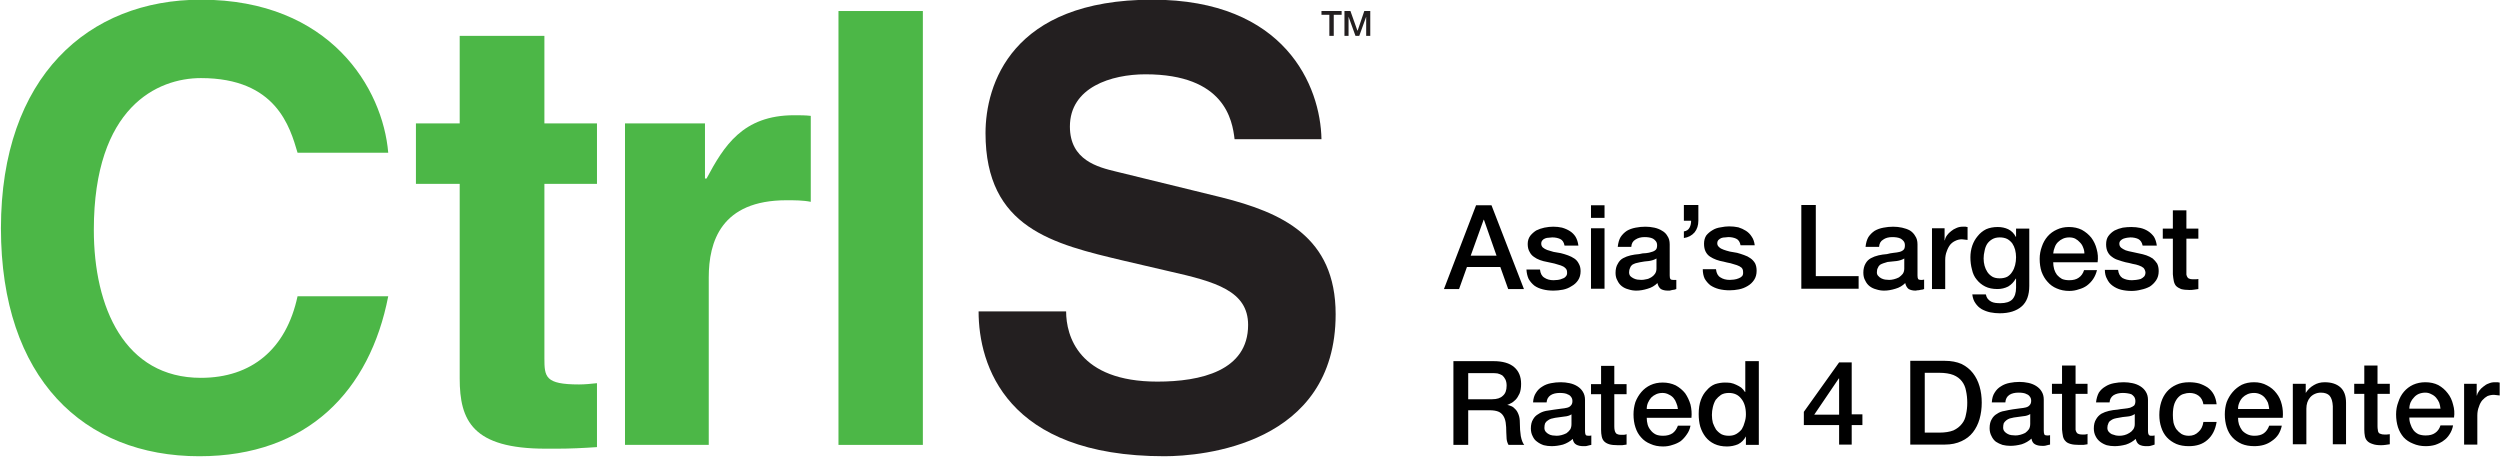
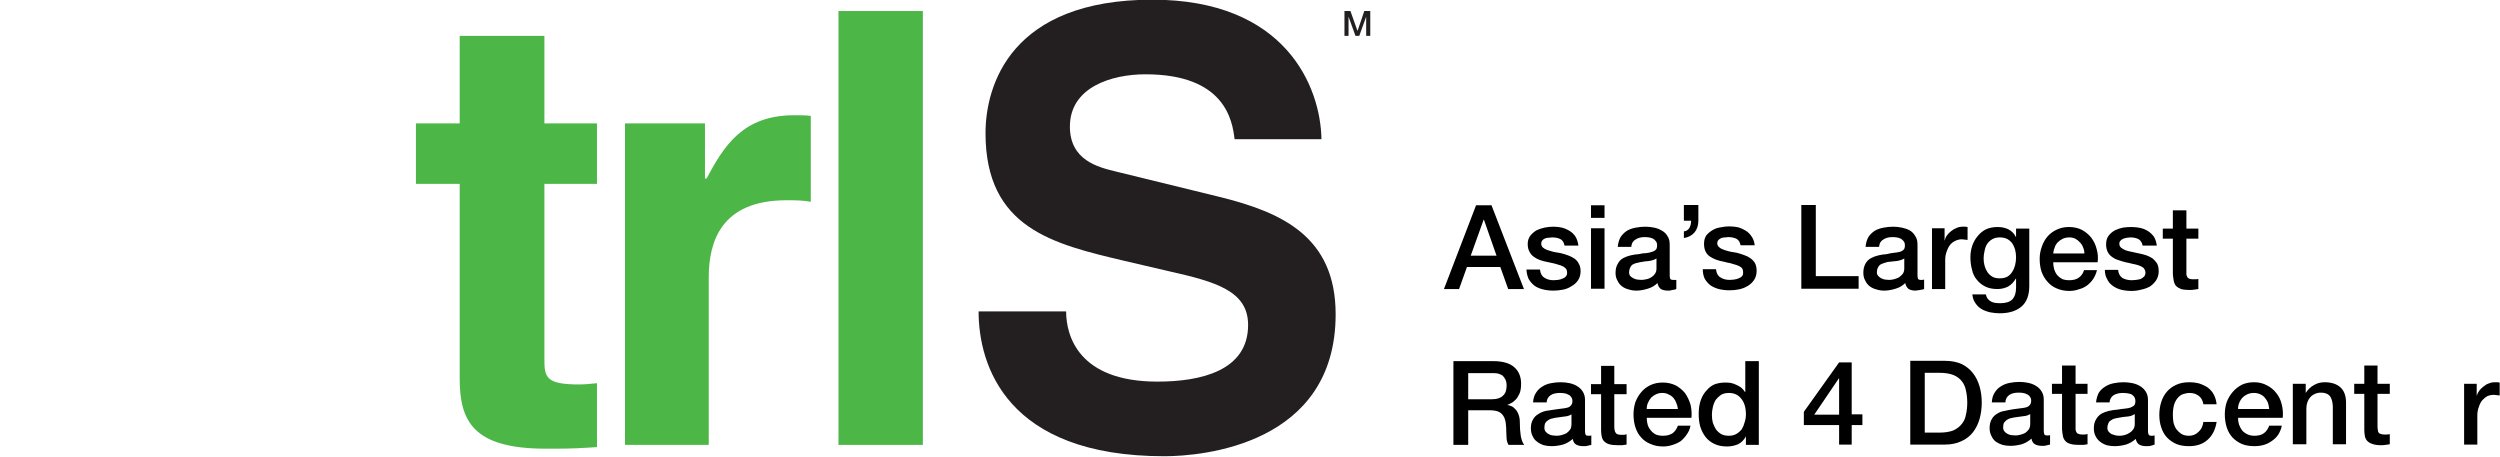
<svg xmlns="http://www.w3.org/2000/svg" version="1.2" viewBox="0 0 794 145" width="794" height="145">
  <title>CtrlS Logo_H</title>
  <style>
		.s0 { fill: #231f20 } 
		.s1 { fill: #4cb747 } 
		.s2 { fill: #000000 } 
	</style>
  <g id="Layer 1">
    <g id="&lt;Group&gt;">
      <path id="&lt;Path&gt;" class="s0" d="m338.6 98.9c0 7.7 3.9 22.3 29 22.3 13.7 0 28.8-3.4 28.8-18 0-10.8-10.3-13.7-24.9-17l-14.6-3.4c-22.3-5.3-43.9-10.3-43.9-40.5 0-15.3 8.1-42.4 53-42.4 42.2 0 53.4 27.5 53.7 44.3h-27.6c-0.7-6-3.1-20.6-28.3-20.6-10.8 0-24 4.1-24 16.6 0 10.7 8.9 12.9 14.7 14.3l33.5 8.2c19 4.8 36.2 12.4 36.2 37.1 0 41.5-42.4 45.1-54.4 45.1-50.3 0-59-29-59-46z" />
-       <path id="&lt;Path&gt;" class="s1" d="m63.8 24.8c24 0 28.3 15.6 30.7 23.7h28.8c-1.7-20.3-18.3-48.6-59.5-48.6-35.7 0-63.5 24.4-63.5 72.6 0 47.7 26.3 72.4 63 72.4 34.5 0 54.2-20.9 60-50.8h-28.8c-3.6 16.8-14.6 25.9-30.7 25.9-24.2 0-34-22.3-34-47 0-39.1 20.3-48.2 34-48.2z" />
    </g>
    <path id="&lt;Path&gt;" class="s1" d="m266.3 141.3h26.8v-137.8h-26.8z" />
    <g id="&lt;Group&gt;">
      <path id="&lt;Path&gt;" class="s1" d="m224.4 56.7h-0.5v-17.5h-25.4v102.1h26.6v-53.2c0-11.3 3.9-24.5 24.7-24.5 2.4 0 5.3 0 7.7 0.5v-27.3c-1.7-0.2-3.4-0.2-5.3-0.2-16.3 0-22.3 9.8-27.8 20.1z" />
      <path id="&lt;Path&gt;" class="s1" d="m172.9 11.4h-26.9v27.8h-13.9v19.2h13.9v61.8c0 13.4 4.1 22.3 27.3 22.3h3.6c4.1 0 8.4-0.2 12.7-0.5v-20.3c-1.9 0.2-3.8 0.4-5.7 0.4-10.8 0-11-2.4-11-8.4v-55.3h16.7v-19.2h-16.7z" />
    </g>
-     <path id="&lt;Path&gt;" class="s0" d="m419.7 3.5h6.4v1.2h-2.5v6.7h-1.4v-6.7h-2.5z" />
    <path id="&lt;Path&gt;" class="s0" d="m427 3.5h1.9l2.2 6.2h0.1l2.1-6.2h1.9v7.9h-1.3v-6.1l-2.2 6.1h-1.2l-2.2-6.1v6.1h-1.3z" />
    <g id="&lt;Group&gt;">
      <path id="&lt;Compound Path&gt;" fill-rule="evenodd" class="s2" d="m747.7 121.9h3.2v-5.8h4.2v5.8h3.9v3.2h-3.9v10.3q0 0.6 0.1 1.1 0 0.5 0.2 0.8 0.2 0.4 0.7 0.5 0.4 0.2 1.1 0.2 0.4 0 0.9 0 0.4 0 0.9-0.1v3.2q-0.7 0.1-1.4 0.2-0.7 0.1-1.4 0.1-1.7 0-2.7-0.4-1-0.3-1.6-0.9-0.6-0.6-0.8-1.5-0.2-1-0.2-2.2v-11.3h-3.2zm-19.5 0h4.1v2.8 0.1q1-1.6 2.6-2.5 1.5-0.9 3.4-0.9 3.2 0 5 1.6 1.8 1.6 1.8 4.9v13.2h-4.2v-12.1q-0.1-2.2-1-3.3-0.9-1-2.8-1-1 0-1.9 0.4-0.9 0.4-1.5 1.1-0.6 0.7-0.9 1.6-0.3 0.9-0.3 2v11.3h-4.3zm-17.4 10.8q0 1.1 0.3 2.1 0.4 1.1 1 1.9 0.6 0.7 1.6 1.2 1 0.5 2.3 0.5 1.9 0 3-0.8 1.1-0.8 1.7-2.4h4q-0.3 1.5-1.1 2.8-0.8 1.2-2 2-1.2 0.9-2.6 1.3-1.4 0.4-3 0.4-2.3 0-4-0.7-1.8-0.8-3-2.1-1.2-1.3-1.8-3.2-0.6-1.9-0.6-4.1 0-2.1 0.6-3.9 0.7-1.8 1.9-3.2 1.2-1.4 2.9-2.3 1.7-0.8 3.9-0.8 2.3 0 4.1 1 1.8 0.9 3 2.5 1.2 1.5 1.7 3.6 0.5 2 0.3 4.2zm9.9-2.8q-0.1-1-0.4-2-0.4-0.9-1-1.6-0.6-0.7-1.5-1.1-0.9-0.4-1.9-0.4-1.2 0-2.1 0.4-0.9 0.4-1.5 1-0.7 0.7-1.1 1.7-0.4 0.9-0.4 2zm-20.9-1.5q-0.3-1.8-1.5-2.7-1.2-0.9-2.9-0.9-0.9 0-1.8 0.3-0.9 0.2-1.7 1-0.8 0.8-1.3 2.1-0.5 1.4-0.5 3.6 0 1.2 0.2 2.4 0.3 1.2 0.9 2.1 0.7 0.9 1.6 1.5 1 0.6 2.4 0.6 1.8 0 3-1.2 1.3-1.1 1.6-3.2h4.2q-0.6 3.7-2.9 5.7-2.2 2-5.9 2-2.3 0-4-0.7-1.8-0.8-3-2.1-1.2-1.3-1.8-3.2-0.6-1.8-0.6-3.9 0-2.2 0.6-4.1 0.6-1.9 1.8-3.3 1.2-1.4 3-2.2 1.7-0.8 4.1-0.8 1.7 0 3.2 0.4 1.5 0.5 2.7 1.3 1.2 0.9 1.9 2.2 0.7 1.3 0.9 3.1zm-17.6 8.5q0 0.8 0.2 1.1 0.2 0.4 0.8 0.4h0.5q0.2 0 0.6-0.1v2.9q-0.3 0.1-0.6 0.2-0.4 0.1-0.7 0.2-0.4 0.1-0.8 0.1-0.4 0-0.6 0-1.3 0-2.2-0.5-0.8-0.5-1.1-1.8-1.3 1.2-3.1 1.8-1.9 0.5-3.6 0.5-1.3 0-2.5-0.3-1.2-0.4-2.1-1.1-0.9-0.7-1.4-1.7-0.6-1.1-0.6-2.5 0-1.8 0.7-2.9 0.6-1.1 1.7-1.8 1.1-0.6 2.4-0.9 1.3-0.3 2.7-0.4 1.1-0.2 2.2-0.3 1-0.1 1.8-0.3 0.8-0.3 1.3-0.7 0.4-0.5 0.4-1.4 0-0.8-0.4-1.4-0.4-0.5-0.9-0.8-0.6-0.2-1.3-0.3-0.7-0.1-1.4-0.1-1.7 0-2.9 0.7-1.2 0.8-1.3 2.3h-4.3q0.2-1.8 0.9-3.1 0.8-1.2 2-1.9 1.2-0.8 2.8-1.1 1.5-0.3 3.1-0.3 1.4 0 2.8 0.3 1.4 0.3 2.5 1 1.1 0.7 1.7 1.7 0.7 1.1 0.7 2.6zm-4.2-5.4q-1 0.7-2.4 0.8-1.4 0.1-2.8 0.4-0.7 0.1-1.4 0.3-0.6 0.2-1.1 0.6-0.5 0.3-0.7 0.9-0.3 0.6-0.3 1.4 0 0.7 0.4 1.2 0.4 0.5 1 0.8 0.6 0.2 1.3 0.4 0.6 0.1 1.2 0.1 0.7 0 1.5-0.2 0.8-0.2 1.6-0.7 0.7-0.4 1.2-1.1 0.5-0.7 0.5-1.7zm-26.3-9.6h3.2v-5.8h4.3v5.8h3.8v3.2h-3.8v10.2q0 0.7 0 1.2 0.1 0.5 0.3 0.8 0.2 0.4 0.6 0.5 0.4 0.2 1.1 0.2 0.5 0 0.9 0 0.5 0 0.9-0.2v3.3q-0.7 0.1-1.3 0.2-0.7 0-1.4 0-1.7 0-2.7-0.3-1.1-0.3-1.6-0.9-0.6-0.6-0.8-1.5-0.2-1-0.3-2.2v-11.3h-3.2zm-2.6 14.9q0 0.8 0.2 1.2 0.2 0.3 0.8 0.3h0.4q0.3 0 0.6-0.1v3q-0.2 0-0.5 0.1-0.4 0.1-0.8 0.2-0.3 0.1-0.7 0.1-0.4 0-0.6 0-1.3 0-2.2-0.5-0.9-0.5-1.1-1.8-1.3 1.2-3.1 1.8-1.9 0.5-3.6 0.5-1.3 0-2.5-0.3-1.2-0.4-2.1-1-0.9-0.7-1.4-1.8-0.6-1.1-0.6-2.5 0-1.8 0.7-2.9 0.6-1.1 1.7-1.7 1-0.7 2.4-0.9 1.3-0.3 2.6-0.5 1.2-0.2 2.2-0.3 1.1-0.1 1.9-0.3 0.8-0.2 1.2-0.7 0.5-0.5 0.5-1.4 0-0.8-0.4-1.3-0.4-0.6-1-0.8-0.5-0.3-1.2-0.4-0.7-0.1-1.4-0.1-1.8 0-2.9 0.7-1.2 0.8-1.3 2.4h-4.3q0.1-1.9 0.9-3.1 0.8-1.3 2-2 1.2-0.8 2.8-1.1 1.5-0.3 3.1-0.3 1.4 0 2.8 0.3 1.4 0.3 2.5 1 1.1 0.7 1.7 1.7 0.7 1.1 0.7 2.6zm-4.3-5.3q-0.9 0.6-2.3 0.7-1.5 0.2-2.9 0.4-0.6 0.1-1.3 0.3-0.6 0.2-1.1 0.6-0.5 0.4-0.8 0.9-0.2 0.6-0.2 1.4 0 0.7 0.4 1.2 0.4 0.5 1 0.8 0.5 0.3 1.2 0.4 0.7 0.1 1.3 0.1 0.7 0 1.5-0.2 0.8-0.2 1.6-0.6 0.7-0.5 1.2-1.2 0.4-0.7 0.4-1.7zm-38.1-16.9h11q3 0 5.3 1 2.2 1.1 3.6 2.9 1.4 1.8 2.1 4.2 0.7 2.4 0.7 5.2 0 2.7-0.7 5.2-0.7 2.4-2.1 4.2-1.4 1.8-3.6 2.8-2.3 1.1-5.3 1.1h-11zm4.6 22.8h4.6q2.7 0 4.5-0.7 1.7-0.8 2.7-2.1 1-1.2 1.3-3 0.4-1.7 0.4-3.7 0-2-0.4-3.8-0.3-1.7-1.3-3-1-1.3-2.7-2-1.8-0.7-4.5-0.7h-4.6zm-19.8-2.4h-3.4v6.2h-4v-6.2h-11.2v-4.2l11.2-15.7h4v16.5h3.4zm-15.3-3.3h7.9v-11.5h-0.1zm-17.6 9.6h-4.1v-2.7q-0.9 1.7-2.5 2.5-1.7 0.7-3.5 0.7-2.3 0-4-0.8-1.7-0.8-2.8-2.2-1.1-1.4-1.7-3.3-0.5-1.8-0.5-4 0-2.6 0.7-4.5 0.7-1.9 1.9-3.1 1.1-1.3 2.6-1.9 1.6-0.5 3.1-0.5 0.9 0 1.8 0.1 1 0.2 1.8 0.6 0.9 0.4 1.6 0.9 0.7 0.6 1.2 1.4h0.1v-9.8h4.3zm-14.9-9.5q0 1.3 0.3 2.5 0.4 1.1 1 2.1 0.7 0.9 1.7 1.5 1 0.5 2.4 0.5 1.4 0 2.4-0.6 1-0.6 1.7-1.5 0.6-1 0.9-2.2 0.4-1.2 0.4-2.5 0-3.2-1.5-5-1.4-1.8-3.9-1.8-1.5 0-2.5 0.6-1 0.7-1.7 1.6-0.6 1-0.9 2.3-0.3 1.2-0.3 2.5zm-20.7 0.9q0 1.1 0.3 2.2 0.3 1 1 1.8 0.6 0.8 1.6 1.3 0.9 0.4 2.3 0.4 1.8 0 3-0.8 1.1-0.8 1.7-2.4h4q-0.3 1.6-1.2 2.8-0.8 1.2-1.9 2.1-1.2 0.8-2.6 1.2-1.4 0.5-3 0.5-2.3 0-4-0.8-1.8-0.7-3-2.1-1.2-1.3-1.8-3.2-0.6-1.8-0.6-4.1 0-2 0.6-3.9 0.7-1.8 1.9-3.2 1.2-1.4 2.9-2.2 1.7-0.8 3.9-0.8 2.2 0 4.1 0.9 1.8 1 3 2.5 1.1 1.6 1.7 3.6 0.5 2.1 0.3 4.2zm9.9-2.8q-0.1-1-0.5-1.9-0.3-0.9-0.9-1.6-0.6-0.7-1.5-1.1-0.9-0.5-2-0.5-1.1 0-2 0.4-0.9 0.4-1.6 1.1-0.6 0.7-1 1.6-0.4 0.9-0.4 2zm-27.6-7.9h3.2v-5.8h4.2v5.8h3.9v3.2h-3.9v10.2q0 0.7 0.1 1.2 0.1 0.5 0.3 0.8 0.2 0.4 0.6 0.5 0.4 0.2 1.1 0.2 0.4 0 0.9 0 0.4 0 0.9-0.2v3.3q-0.7 0.1-1.4 0.2-0.7 0-1.4 0-1.7 0-2.7-0.3-1-0.3-1.6-0.9-0.6-0.6-0.8-1.6-0.2-0.9-0.2-2.1v-11.3h-3.2zm-1.9 14.9q0 0.8 0.2 1.2 0.2 0.3 0.8 0.3h0.4q0.3 0 0.6-0.1v3q-0.2 0-0.5 0.1-0.4 0.1-0.8 0.2-0.3 0.1-0.7 0.1-0.4 0-0.6 0-1.3 0-2.2-0.5-0.9-0.5-1.1-1.8-1.3 1.2-3.1 1.8-1.9 0.5-3.6 0.5-1.3 0-2.5-0.3-1.2-0.4-2.1-1.1-0.9-0.6-1.4-1.7-0.6-1.1-0.6-2.5 0-1.8 0.7-2.9 0.6-1.1 1.7-1.7 1-0.7 2.4-1 1.3-0.2 2.6-0.4 1.2-0.2 2.2-0.3 1.1-0.1 1.9-0.3 0.8-0.2 1.2-0.7 0.5-0.5 0.5-1.4 0-0.8-0.4-1.3-0.4-0.6-1-0.8-0.5-0.3-1.2-0.4-0.7-0.1-1.4-0.1-1.8 0-2.9 0.7-1.2 0.8-1.3 2.3h-4.3q0.1-1.8 0.9-3 0.8-1.3 2-2 1.2-0.8 2.8-1.1 1.5-0.3 3.1-0.3 1.4 0 2.8 0.3 1.4 0.3 2.5 1 1.1 0.7 1.7 1.7 0.7 1.1 0.7 2.6zm-4.3-5.3q-0.9 0.6-2.3 0.7-1.5 0.2-2.9 0.4-0.6 0.1-1.3 0.3-0.6 0.2-1.1 0.6-0.5 0.3-0.8 0.9-0.2 0.6-0.2 1.4 0 0.7 0.4 1.2 0.4 0.5 1 0.8 0.5 0.3 1.2 0.4 0.7 0.1 1.3 0.1 0.7 0 1.5-0.2 0.8-0.2 1.6-0.6 0.7-0.5 1.2-1.2 0.4-0.7 0.4-1.7zm-37.5-16.9h12.7q4.4 0 6.6 1.9 2.2 1.9 2.2 5.3 0 1.9-0.5 3.1-0.6 1.3-1.3 2-0.8 0.8-1.5 1.1-0.7 0.4-1.1 0.5 0.6 0.1 1.3 0.4 0.7 0.3 1.3 1 0.6 0.6 1 1.7 0.4 1 0.4 2.6 0 2.3 0.3 4.2 0.4 2 1.1 2.8h-5q-0.5-0.9-0.6-1.9-0.1-1.1-0.1-2 0-1.9-0.2-3.2-0.2-1.3-0.8-2.2-0.6-0.9-1.6-1.3-1.1-0.4-2.7-0.4h-6.8v11h-4.7zm4.7 12.1h7.6q2.3 0 3.4-1.1 1.2-1 1.2-3.2 0-1.2-0.4-2-0.4-0.8-1-1.3-0.7-0.4-1.5-0.6-0.9-0.1-1.8-0.1h-7.5z" />
      <path id="&lt;Compound Path&gt;" fill-rule="evenodd" class="s2" d="m686.9 72.6h3.2v-5.8h4.3v5.8h3.8v3.2h-3.8v10.3q0 0.6 0 1.1 0.1 0.5 0.3 0.8 0.2 0.4 0.6 0.5 0.4 0.2 1.1 0.2 0.5 0 0.9 0 0.5 0 0.9-0.1v3.2q-0.7 0.1-1.4 0.2-0.6 0.1-1.4 0.1-1.6 0-2.7-0.3-1-0.4-1.6-1-0.5-0.6-0.7-1.5-0.2-1-0.3-2.2v-11.3h-3.2zm-14.2 13.1q0.2 1.8 1.4 2.6 1.3 0.7 3 0.7 0.6 0 1.3-0.1 0.8-0.1 1.5-0.3 0.6-0.3 1.1-0.8 0.4-0.5 0.4-1.3-0.1-0.8-0.6-1.4-0.6-0.5-1.5-0.8-0.8-0.3-2-0.5-1.1-0.3-2.2-0.5-1.2-0.3-2.3-0.7-1.1-0.3-2-1-0.9-0.6-1.4-1.6-0.5-1-0.5-2.4 0-1.6 0.7-2.6 0.8-1.1 2-1.8 1.2-0.6 2.6-0.9 1.4-0.2 2.7-0.2 1.5 0 2.9 0.3 1.3 0.3 2.4 1 1.1 0.7 1.9 1.8 0.7 1.2 0.9 2.8h-4.5q-0.3-1.5-1.4-2.1-1.1-0.5-2.5-0.5-0.4 0-1 0.1-0.6 0.1-1.2 0.3-0.5 0.2-0.9 0.6-0.4 0.4-0.4 1 0 0.8 0.6 1.3 0.5 0.4 1.4 0.8 0.9 0.3 2 0.5 1.1 0.2 2.3 0.5 1.1 0.2 2.3 0.6 1.1 0.4 2 1 0.8 0.7 1.4 1.6 0.5 1 0.5 2.4 0 1.7-0.8 2.9-0.8 1.2-2 2-1.3 0.7-2.8 1-1.5 0.4-3 0.4-1.8 0-3.4-0.4-1.5-0.4-2.7-1.3-1.1-0.8-1.7-2.1-0.7-1.2-0.7-2.9zm-20.6-2.4q0 1.1 0.3 2.2 0.3 1 0.9 1.8 0.7 0.8 1.6 1.3 1 0.4 2.3 0.4 1.9 0 3-0.8 1.2-0.8 1.7-2.4h4.1q-0.4 1.6-1.2 2.8-0.8 1.2-2 2.1-1.1 0.8-2.6 1.2-1.4 0.5-3 0.5-2.2 0-4-0.8-1.7-0.7-2.9-2.1-1.2-1.3-1.9-3.2-0.6-1.8-0.6-4.1 0-2 0.7-3.9 0.6-1.8 1.8-3.2 1.2-1.4 3-2.2 1.7-0.8 3.8-0.8 2.3 0 4.1 0.9 1.8 1 3 2.5 1.2 1.6 1.7 3.6 0.6 2.1 0.3 4.2zm9.9-2.8q0-1-0.4-1.9-0.3-0.9-1-1.6-0.6-0.7-1.5-1.2-0.8-0.4-1.9-0.4-1.1 0-2 0.4-0.9 0.4-1.6 1.1-0.7 0.7-1 1.6-0.4 0.9-0.5 2zm-17.5 10.3q0 4.4-2.4 6.5-2.5 2.2-7 2.2-1.5 0-3-0.3-1.4-0.3-2.7-1-1.2-0.7-2-1.9-0.8-1.1-1-2.8h4.3q0.2 0.9 0.6 1.4 0.5 0.6 1.1 0.9 0.6 0.3 1.3 0.4 0.8 0.1 1.6 0.1 2.6 0 3.8-1.2 1.2-1.3 1.2-3.7v-2.9h-0.1q-0.9 1.6-2.4 2.5-1.6 0.8-3.4 0.8-2.3 0-3.9-0.8-1.6-0.8-2.7-2.2-1.1-1.3-1.5-3.2-0.5-1.8-0.5-3.9 0-1.9 0.6-3.7 0.6-1.7 1.7-3 1.1-1.4 2.7-2.2 1.6-0.7 3.7-0.7 1.8 0 3.3 0.7 1.6 0.8 2.4 2.4h0.1v-2.6h4.2zm-9.4-2.4q1.4 0 2.4-0.5 1-0.6 1.6-1.6 0.6-0.9 0.9-2.1 0.3-1.2 0.3-2.5 0-1.2-0.3-2.4-0.3-1.1-0.9-2-0.7-0.9-1.6-1.4-1-0.5-2.4-0.5-1.4 0-2.4 0.6-1 0.6-1.6 1.5-0.6 1-0.8 2.2-0.3 1.2-0.3 2.4 0 1.2 0.3 2.3 0.3 1.1 0.9 2 0.6 0.9 1.6 1.5 0.9 0.5 2.3 0.5zm-21.5-15.9h4v3.8h0.1q0.1-0.8 0.7-1.6 0.5-0.7 1.3-1.3 0.7-0.6 1.7-1 0.9-0.4 1.9-0.4 0.7 0 1 0 0.3 0.1 0.6 0.1v4.1q-0.5-0.1-0.9-0.1-0.5-0.1-0.9-0.1-1.1 0-2.1 0.5-0.9 0.4-1.6 1.2-0.7 0.9-1.1 2.1-0.5 1.2-0.5 2.8v9.2h-4.2zm-4.6 15q0 0.8 0.2 1.1 0.2 0.3 0.8 0.3h0.5q0.2 0 0.6-0.1v3q-0.3 0.1-0.6 0.2-0.4 0-0.7 0.1-0.4 0.1-0.8 0.1-0.4 0.1-0.6 0.1-1.3 0-2.2-0.5-0.8-0.6-1.1-1.9-1.3 1.3-3.1 1.8-1.9 0.6-3.6 0.6-1.3 0-2.5-0.4-1.2-0.3-2.1-1-0.9-0.7-1.4-1.8-0.6-1-0.6-2.5 0-1.7 0.7-2.9 0.6-1.1 1.7-1.7 1.1-0.6 2.4-0.9 1.3-0.3 2.7-0.4 1.1-0.3 2.1-0.4 1.1-0.1 1.9-0.3 0.8-0.2 1.3-0.7 0.4-0.4 0.4-1.4 0-0.8-0.4-1.3-0.4-0.5-0.9-0.8-0.6-0.3-1.3-0.4-0.7-0.1-1.4-0.1-1.8 0-2.9 0.8-1.2 0.7-1.3 2.3h-4.3q0.2-1.9 0.9-3.1 0.8-1.2 2-2 1.2-0.7 2.8-1 1.5-0.3 3.1-0.3 1.4 0 2.8 0.3 1.4 0.3 2.5 0.9 1.1 0.7 1.7 1.8 0.7 1 0.7 2.6zm-4.2-5.4q-1 0.6-2.4 0.8-1.4 0.1-2.9 0.3-0.6 0.2-1.3 0.4-0.6 0.2-1.1 0.5-0.5 0.4-0.7 1-0.3 0.5-0.3 1.4 0 0.7 0.4 1.1 0.4 0.5 1 0.8 0.6 0.3 1.2 0.4 0.7 0.1 1.3 0.1 0.7 0 1.5-0.2 0.8-0.2 1.6-0.6 0.7-0.5 1.2-1.1 0.5-0.7 0.5-1.7zm-32.7-17h4.6v22.6h13.6v4h-18.2zm-27.1 20.4q0.2 1.9 1.4 2.6 1.2 0.8 3 0.8 0.6 0 1.3-0.1 0.8-0.1 1.5-0.4 0.6-0.2 1.1-0.7 0.4-0.5 0.3-1.4 0-0.8-0.5-1.3-0.6-0.5-1.5-0.8-0.9-0.3-2-0.6-1.1-0.2-2.2-0.5-1.2-0.2-2.3-0.6-1.1-0.4-2-1-0.9-0.6-1.4-1.6-0.5-1-0.5-2.5 0-1.5 0.7-2.6 0.8-1 2-1.7 1.1-0.7 2.6-0.9 1.4-0.3 2.7-0.3 1.5 0 2.9 0.3 1.3 0.4 2.4 1.1 1.1 0.7 1.8 1.8 0.8 1.1 1 2.8h-4.5q-0.3-1.6-1.4-2.1-1.1-0.5-2.5-0.5-0.4 0-1 0.1-0.7 0-1.2 0.2-0.5 0.2-0.9 0.6-0.4 0.4-0.4 1.1 0 0.7 0.6 1.2 0.5 0.5 1.4 0.8 0.8 0.3 2 0.6 1.1 0.2 2.3 0.4 1.1 0.3 2.2 0.7 1.2 0.4 2 1 0.9 0.6 1.5 1.6 0.5 1 0.5 2.4 0 1.7-0.8 2.9-0.8 1.2-2 1.9-1.3 0.8-2.8 1.1-1.5 0.3-3 0.3-1.8 0-3.4-0.4-1.5-0.4-2.7-1.2-1.1-0.9-1.8-2.1-0.6-1.3-0.6-3zm-10.2-12q1.3-0.2 1.8-1.2 0.5-0.9 0.5-2.2h-2.3v-5h4.6v5q0 2.2-1.2 3.7-1.3 1.5-3.4 1.8zm-4.5 14q0 0.8 0.2 1.1 0.2 0.3 0.8 0.3h0.5q0.2 0 0.6 0v2.9q-0.3 0.1-0.6 0.2-0.4 0.1-0.7 0.1-0.4 0.1-0.8 0.2-0.4 0-0.6 0-1.3 0-2.2-0.5-0.8-0.6-1.1-1.9-1.3 1.3-3.1 1.8-1.9 0.6-3.6 0.6-1.3 0-2.5-0.4-1.2-0.3-2.1-1-0.9-0.7-1.4-1.8-0.6-1-0.6-2.4 0-1.8 0.7-2.9 0.6-1.2 1.7-1.8 1.1-0.6 2.4-0.9 1.3-0.3 2.7-0.4 1.1-0.3 2.2-0.3 1-0.1 1.8-0.4 0.8-0.2 1.3-0.7 0.4-0.4 0.4-1.4 0-0.8-0.4-1.3-0.4-0.5-0.9-0.8-0.6-0.3-1.3-0.4-0.7-0.1-1.4-0.1-1.7 0-2.9 0.8-1.2 0.7-1.3 2.3h-4.3q0.2-1.9 0.9-3.1 0.8-1.2 2-2 1.2-0.7 2.8-1 1.5-0.3 3.1-0.3 1.4 0 2.8 0.3 1.4 0.3 2.5 1 1.1 0.6 1.7 1.7 0.7 1 0.7 2.6zm-4.2-5.4q-1 0.6-2.4 0.8-1.4 0.1-2.9 0.4-0.6 0.1-1.3 0.3-0.6 0.2-1.1 0.5-0.5 0.4-0.7 1-0.3 0.6-0.3 1.4 0 0.7 0.4 1.2 0.4 0.4 1 0.7 0.6 0.3 1.2 0.4 0.7 0.1 1.3 0.1 0.7 0 1.5-0.2 0.8-0.1 1.6-0.6 0.7-0.4 1.2-1.1 0.5-0.7 0.5-1.7zm-20.8-9.6h4.3v19.2h-4.3zm0-7.3h4.3v4h-4.3zm-16.2 20.4q0.2 1.9 1.4 2.6 1.2 0.8 2.9 0.8 0.6 0 1.4-0.1 0.8-0.1 1.4-0.4 0.7-0.2 1.1-0.7 0.5-0.5 0.4-1.4 0-0.8-0.6-1.3-0.5-0.5-1.4-0.8-0.9-0.3-2-0.6-1.1-0.2-2.3-0.5-1.2-0.2-2.3-0.6-1.1-0.4-1.9-1-0.9-0.6-1.4-1.6-0.6-1-0.6-2.5 0-1.5 0.8-2.6 0.8-1 1.9-1.7 1.2-0.6 2.6-0.9 1.5-0.3 2.8-0.3 1.5 0 2.8 0.3 1.4 0.4 2.5 1.1 1.1 0.7 1.8 1.8 0.7 1.2 0.9 2.8h-4.4q-0.3-1.6-1.4-2.1-1.1-0.5-2.5-0.5-0.5 0-1.1 0.1-0.6 0-1.1 0.2-0.6 0.2-0.9 0.6-0.4 0.4-0.4 1.1 0 0.7 0.5 1.2 0.6 0.5 1.4 0.8 0.9 0.3 2 0.6 1.1 0.2 2.3 0.4 1.2 0.3 2.3 0.7 1.1 0.4 2 1 0.9 0.6 1.4 1.6 0.6 1 0.6 2.4 0 1.7-0.8 2.9-0.8 1.2-2.1 1.9-1.2 0.8-2.7 1.1-1.6 0.3-3 0.3-1.9 0-3.4-0.4-1.6-0.4-2.7-1.2-1.1-0.9-1.8-2.1-0.6-1.3-0.7-3zm-20.3-20.4h4.9l10.3 26.6h-5l-2.5-7h-10.6l-2.5 7h-4.8zm-1.7 16h8.2l-4-11.4h-0.1z" />
      <path id="&lt;Path&gt;" class="s2" d="m782.6 141.2h4.2v-9.2q0-1.6 0.5-2.8 0.4-1.3 1.1-2.1 0.7-0.8 1.6-1.3 1-0.4 2.1-0.4 0.4 0 0.9 0.1 0.4 0 0.9 0.1v-4.1q-0.3 0-0.6-0.1-0.3 0-1 0-1 0-1.9 0.4-0.9 0.3-1.7 1-0.8 0.6-1.3 1.3-0.6 0.8-0.7 1.5h-0.1v-3.7h-4z" />
-       <path id="&lt;Compound Path&gt;" fill-rule="evenodd" class="s2" d="m765.2 132.6q0 1.2 0.4 2.2 0.3 1 0.9 1.8 0.6 0.8 1.6 1.3 1 0.4 2.3 0.4 1.9 0 3-0.8 1.2-0.8 1.7-2.4h4q-0.3 1.6-1.1 2.8-0.8 1.3-2 2.1-1.1 0.8-2.6 1.3-1.4 0.4-3 0.4-2.2 0-4-0.8-1.8-0.7-3-2-1.2-1.4-1.8-3.2-0.6-1.9-0.6-4.1 0-2.1 0.7-3.9 0.6-1.9 1.8-3.3 1.2-1.4 2.9-2.2 1.8-0.8 3.9-0.8 2.3 0 4.1 0.9 1.8 1 3 2.6 1.2 1.5 1.7 3.6 0.6 2 0.3 4.1zm9.9-2.8q-0.1-1-0.4-1.9-0.4-0.9-1-1.6-0.6-0.7-1.5-1.1-0.9-0.5-1.9-0.5-1.1 0-2.1 0.4-0.9 0.4-1.5 1.1-0.7 0.7-1.1 1.6-0.4 1-0.4 2z" />
    </g>
  </g>
</svg>